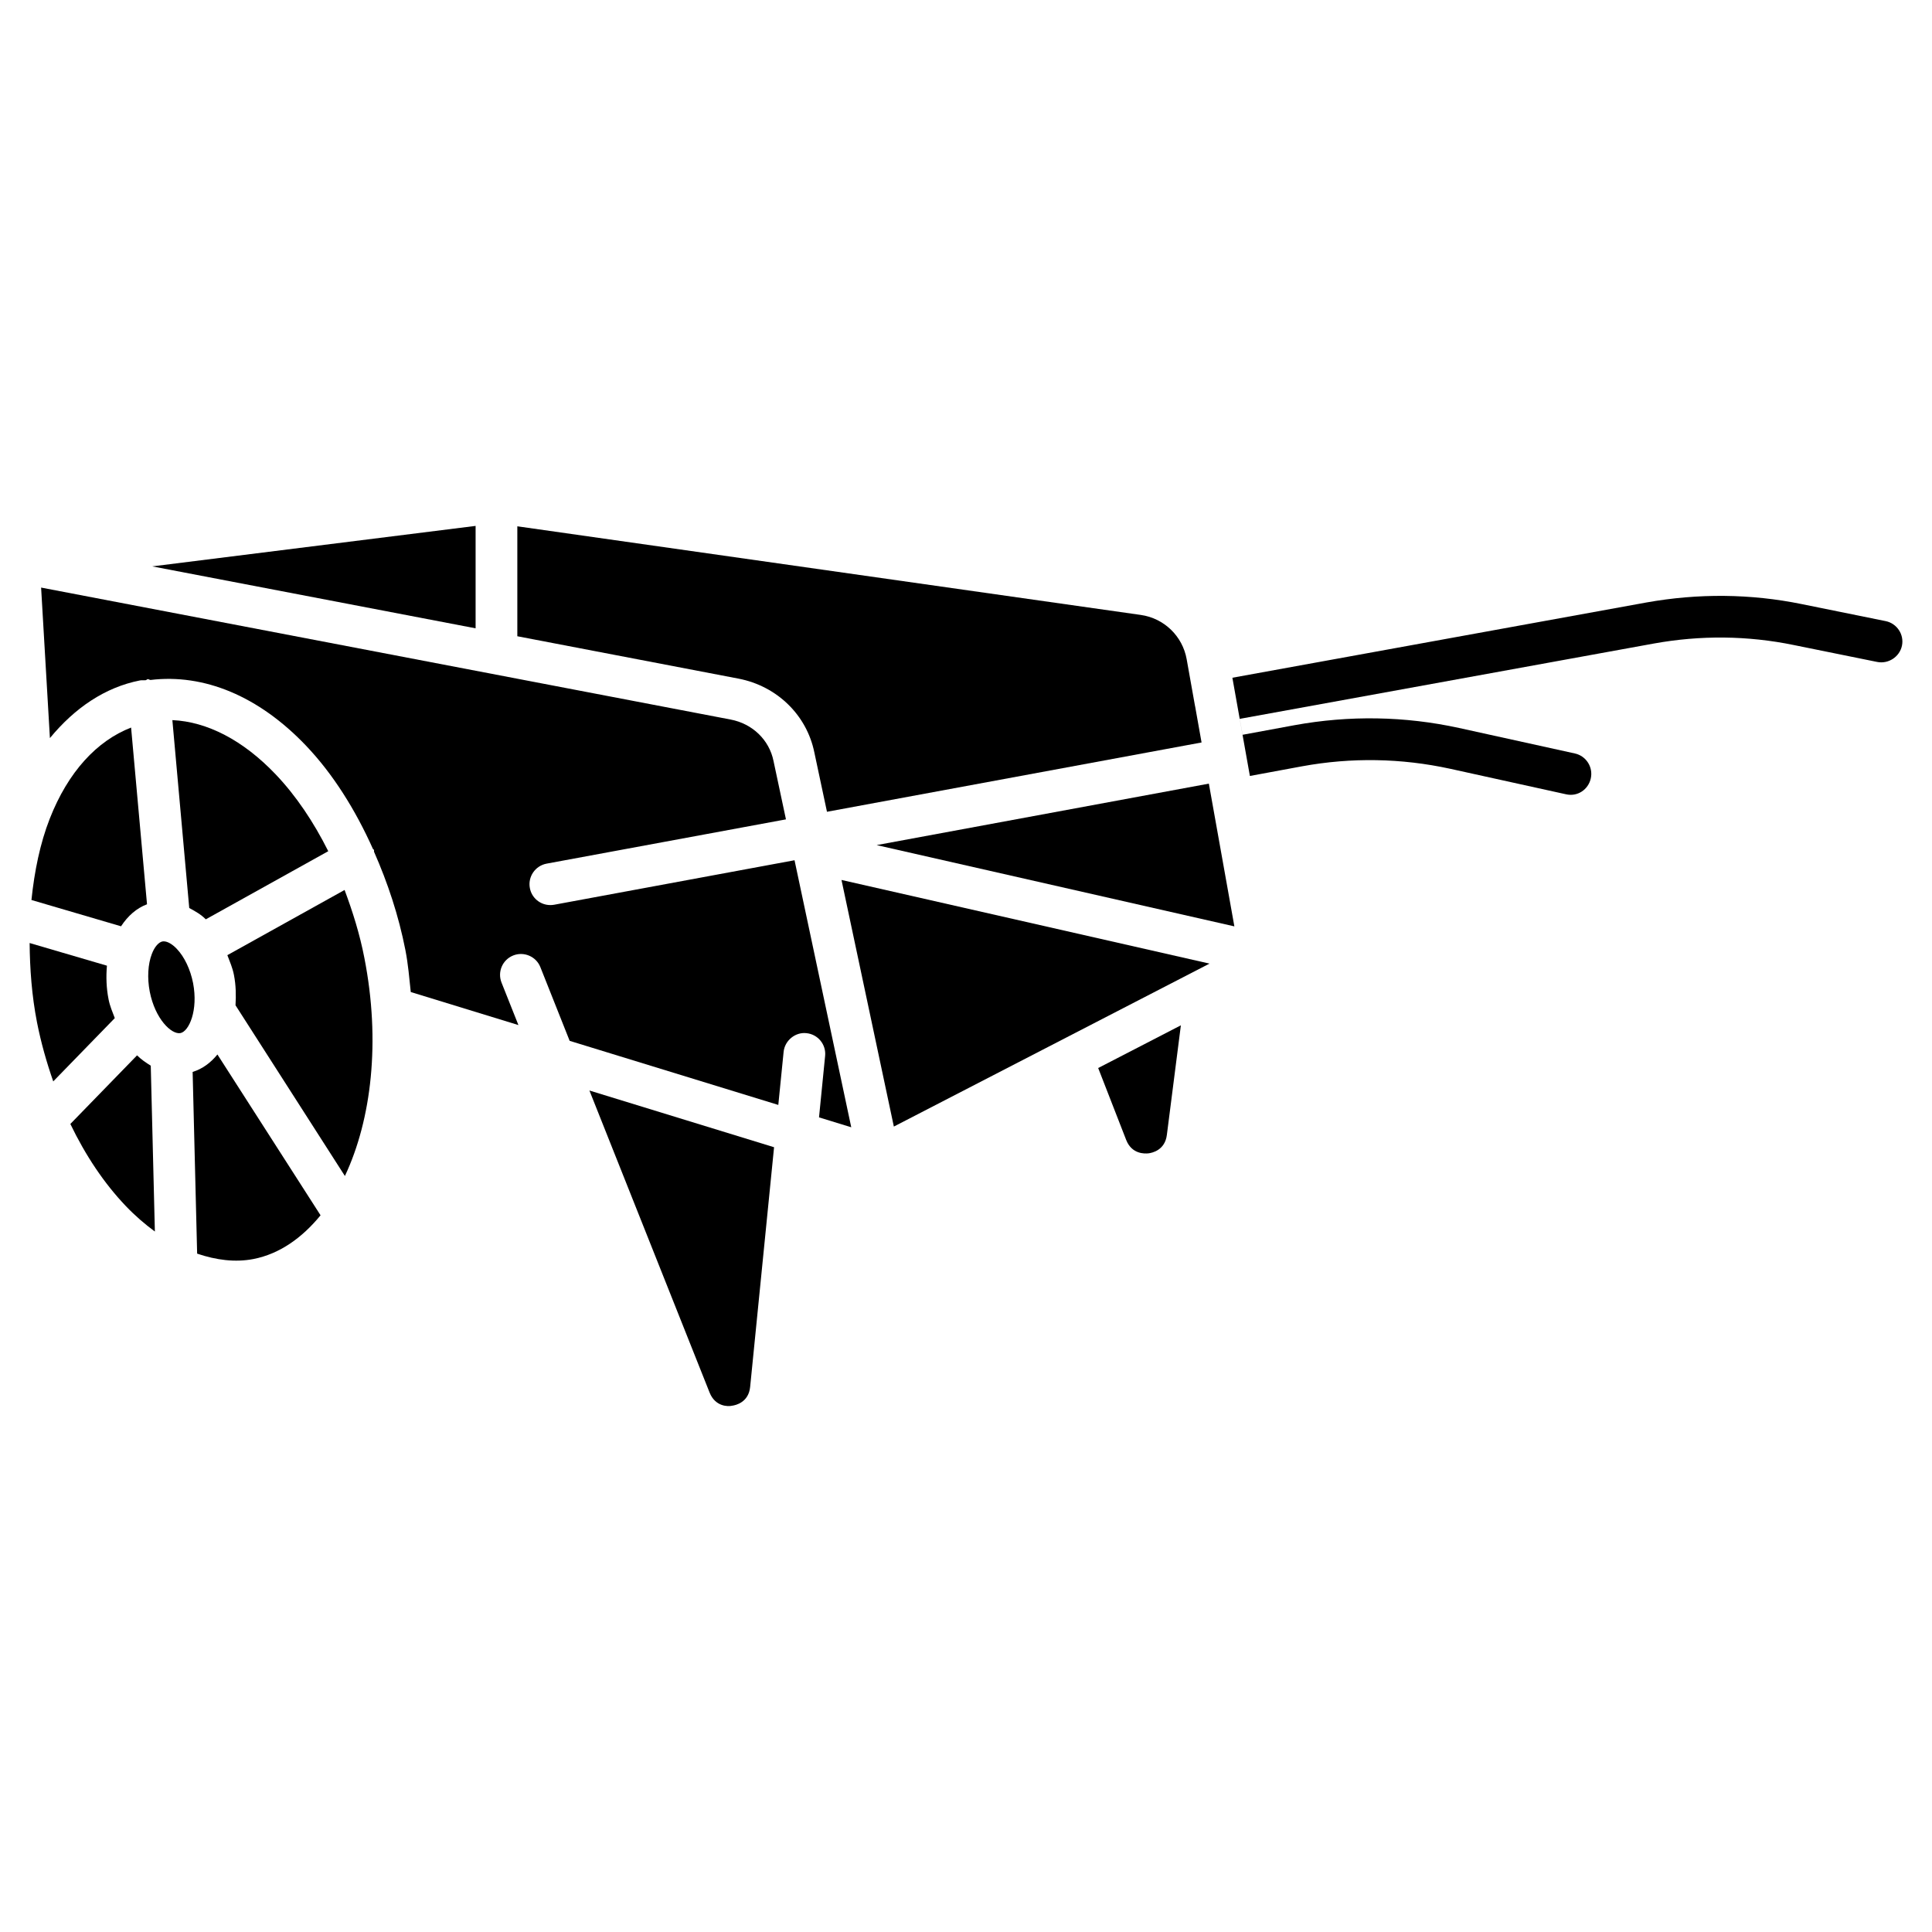
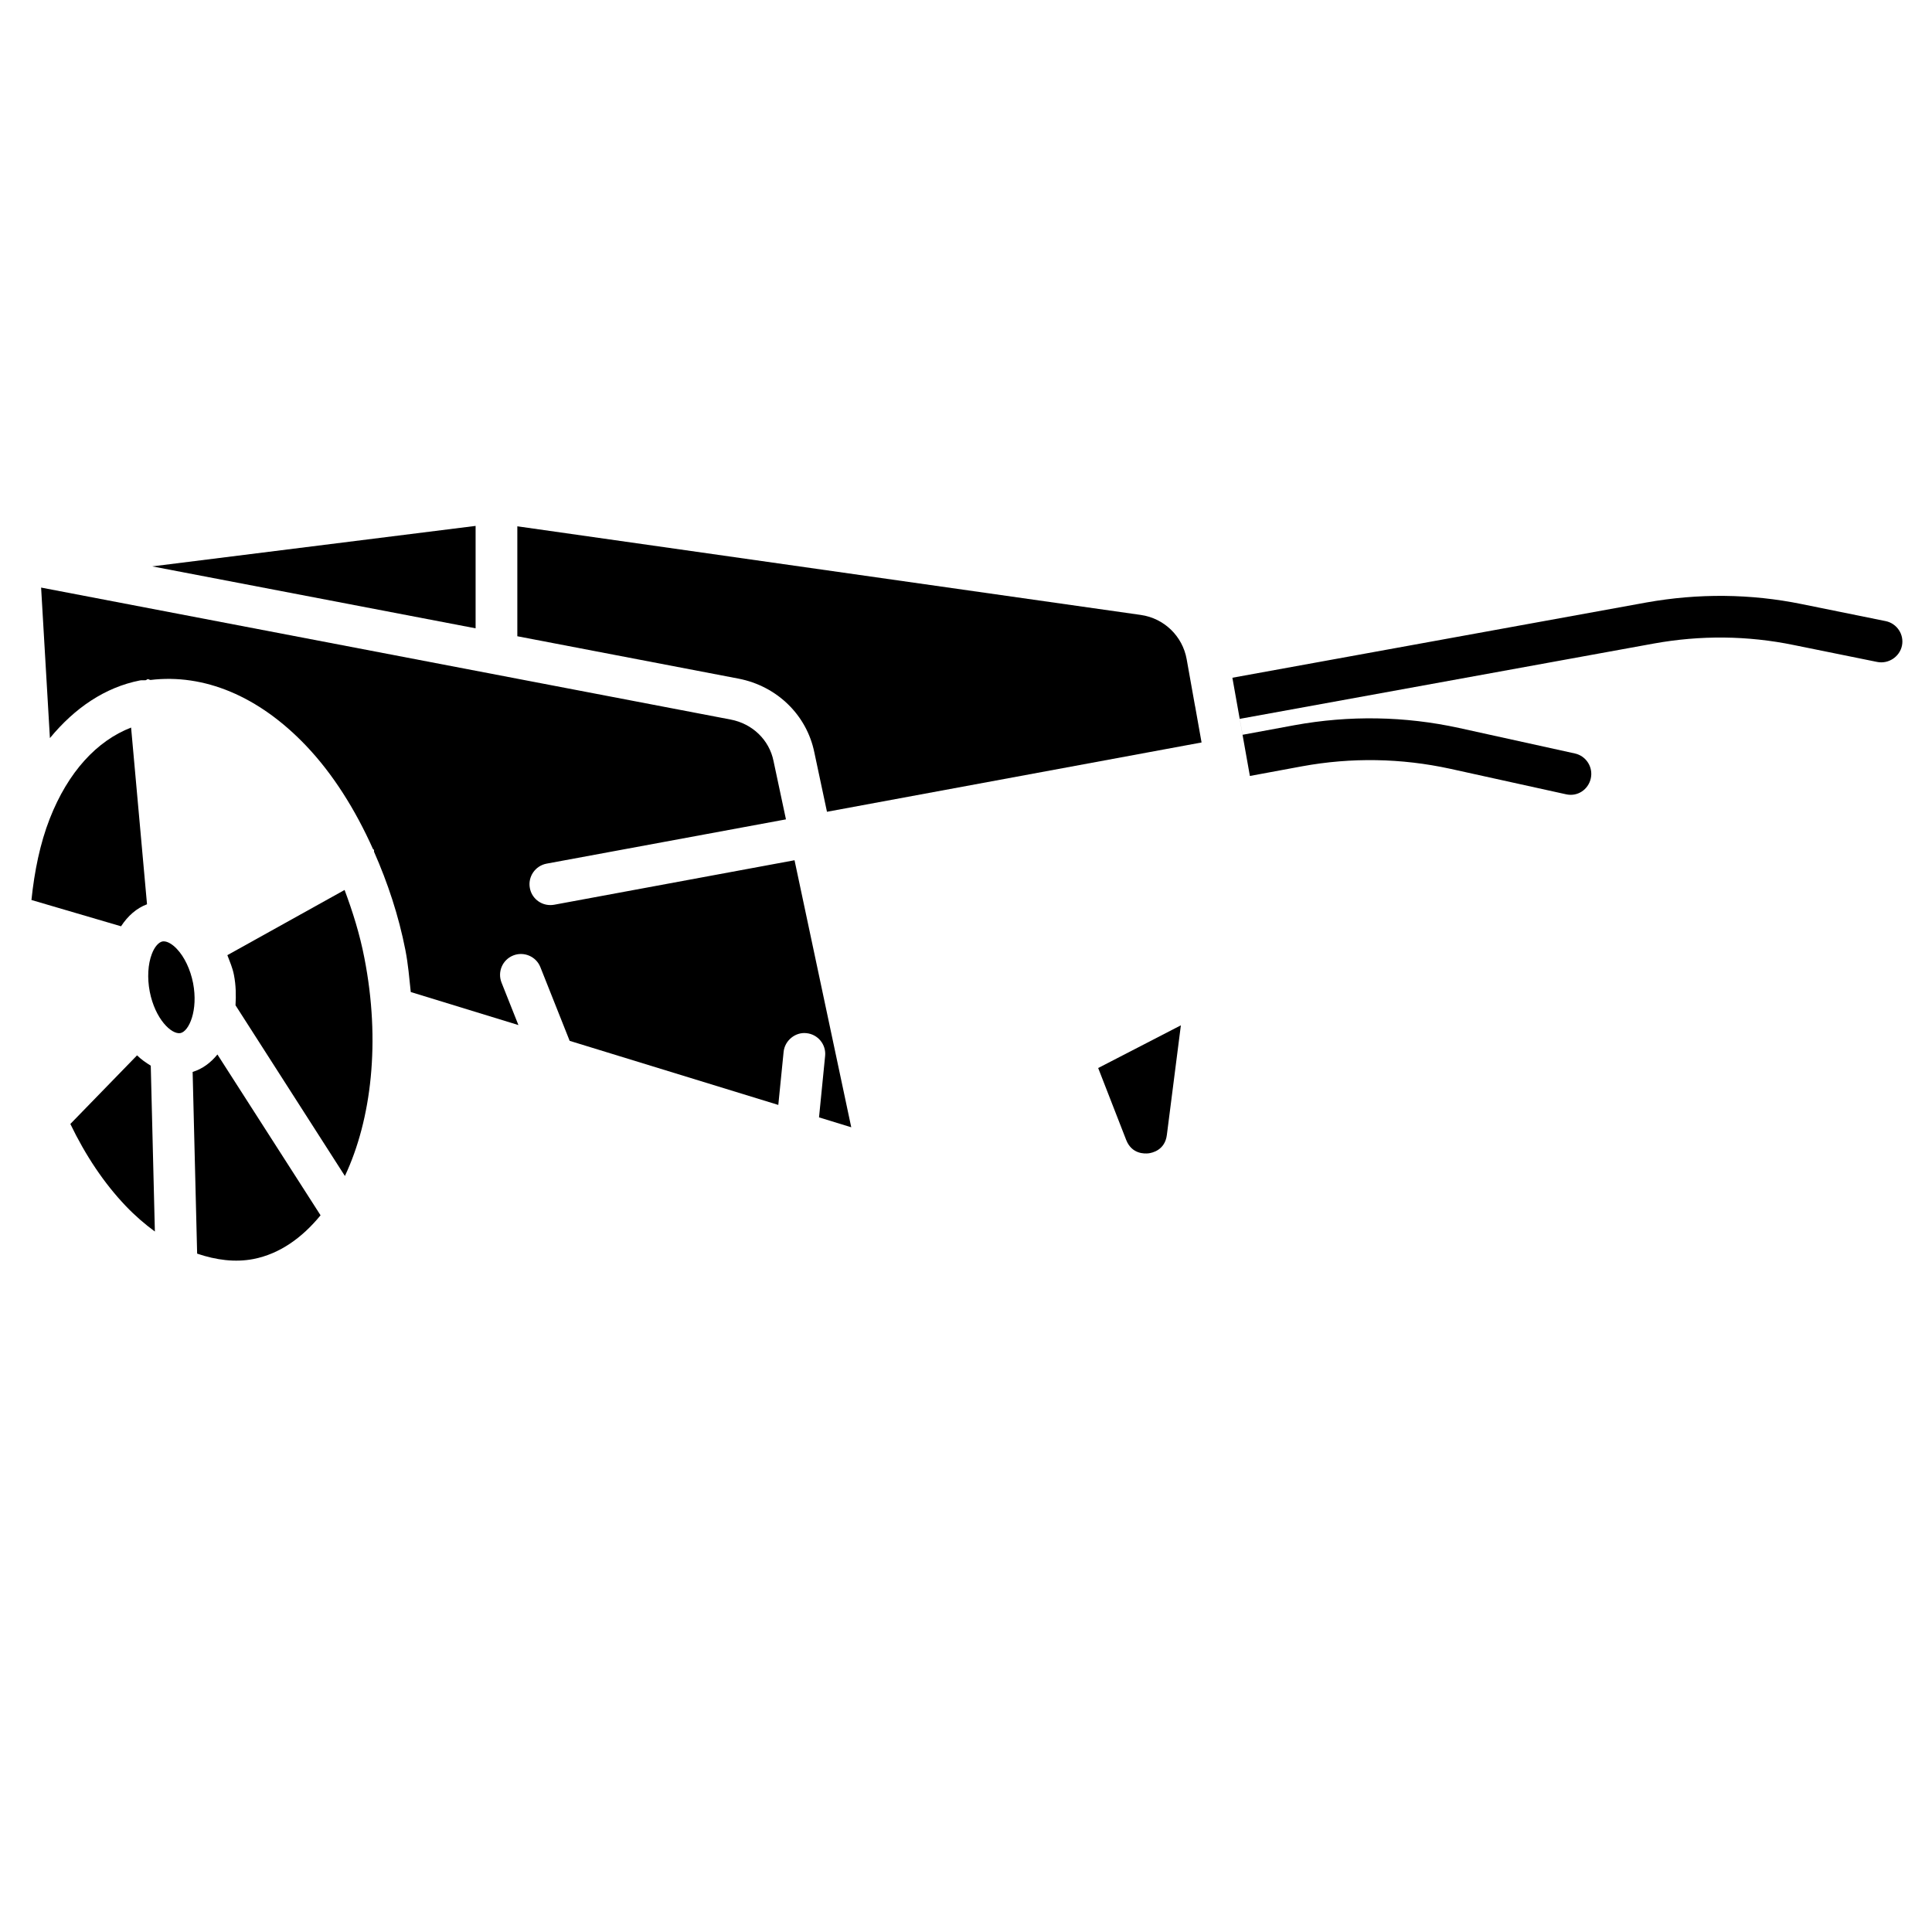
<svg xmlns="http://www.w3.org/2000/svg" fill="#000000" width="800px" height="800px" version="1.1" viewBox="144 144 512 512">
  <g>
    <path d="m195.16 404.49c-0.715-3.609-2.289-6.906-4.281-9.004-1.219-1.301-2.5-2.016-3.484-2.016-0.125 0-0.23 0-0.336 0.02-1.027 0.211-2.098 1.426-2.812 3.297-1.051 2.731-1.258 6.383-0.566 9.992 1.426 7.285 5.773 11.441 8.145 11 2.246-0.465 4.742-5.984 3.336-13.289z" />
-     <path d="m198.54 387.63 32.453-18.055c-3.883-7.746-8.523-14.672-13.918-20.34-8.672-9.109-18.199-13.98-27.395-14.398l4.473 49.793c1.508 0.84 3.043 1.637 4.387 3z" />
    <path d="m180.32 423.68-17.676 18.18c4.008 8.332 8.941 15.723 14.672 21.727 2.5 2.625 5.102 4.848 7.727 6.781l-1.09-43.957c-1.262-0.777-2.5-1.617-3.633-2.731z" />
    <path d="m195.05 428.07 1.195 48.156c5.016 1.699 10.055 2.371 14.926 1.426 6.969-1.363 12.891-5.625 17.781-11.586l-27.332-42.617c-1.785 2.184-3.949 3.82-6.57 4.621z" />
    <path d="m182.96 383.64-4.219-46.832c-9.07 3.527-16.688 11.734-21.559 24.16-2.562 6.551-4.051 13.875-4.848 21.539l23.742 6.969c1.824-2.769 4.09-4.785 6.883-5.836z" />
-     <path d="m172.78 408.88c-0.609-3.043-0.691-6.066-0.441-8.965l-20.488-6.004c0.062 6.863 0.566 13.898 1.953 21.012 1.07 5.438 2.562 10.645 4.305 15.66l16.312-16.773c-0.594-1.594-1.285-3.125-1.641-4.93z" />
    <path d="m270.04 283.37-85.688 10.727 85.688 16.414z" />
    <path d="m235.32 379.85-31.066 17.277c0.652 1.723 1.387 3.379 1.742 5.246 0.547 2.793 0.566 5.457 0.418 8.039l28.988 45.238c7.055-14.969 9.488-35.707 5.164-57.77-1.215-6.32-3.106-12.281-5.246-18.031z" />
    <path d="m359.82 343.45 3.336 15.68 99.27-18.367-1.723-9.676c0-0.02-0.02-0.02-0.02-0.02v-0.02l-2.203-12.344c-1.09-6.129-5.984-10.852-12.133-11.734l-165.25-23.492v29.137l58.609 11.23c10.227 1.973 18.117 9.676 20.113 19.605z" />
    <path d="m442.46 446.12c1.492 3.758 4.871 3.633 5.898 3.527 1.008-0.125 4.367-0.84 4.871-4.871l3.715-29.055-21.914 11.316z" />
-     <path d="m376.32 367.96 94.801 21.539-6.762-37.828z" />
-     <path d="m380.88 442.55 83.652-43.184-97.527-22.168z" />
-     <path d="m332.05 513.04c1.512 3.801 4.977 3.738 5.961 3.488 1.008-0.125 4.387-0.922 4.785-4.977l6.34-63.523-48.934-15.031z" />
    <path d="m290.84 383.77c-0.336 0.062-0.672 0.082-1.008 0.082-2.625 0-4.934-1.867-5.414-4.512-0.566-3 1.426-5.898 4.43-6.465l63.438-11.734-3.297-15.473c-1.133-5.582-5.562-9.867-11.355-10.98l-182.74-34.973 2.332 39.887c6.57-7.977 14.59-13.457 23.867-15.281 0.504-0.105 1.027 0 1.531-0.062 0.211-0.043 0.316-0.25 0.523-0.273 0.273-0.043 0.461 0.211 0.734 0.211 14.129-1.699 28.613 4.199 41.207 17.402 7.137 7.496 13.059 16.918 17.758 27.414 0.062 0.082 0.188 0.082 0.23 0.188 0.105 0.168-0.02 0.379 0.062 0.566 3.57 8.102 6.488 16.793 8.293 26.008 0.734 3.758 1.027 7.43 1.426 11.125l28.527 8.754-4.473-11.25c-1.133-2.856 0.25-6.066 3.106-7.199 2.812-1.113 6.047 0.25 7.18 3.086l7.766 19.543 55.293 16.984 1.406-14.043c0.293-3.043 3.129-5.312 6.047-4.977 3.043 0.293 5.269 3.023 4.953 6.047l-1.617 16.27 8.543 2.625-15.031-70.766z" />
    <path d="m643.71 308.6-22.148-4.492c-13.625-2.793-27.52-2.898-41.27-0.441l-109.7 19.941 4.641 26.031 13.832-2.562c13.078-2.394 26.281-2.164 39.234 0.652l30.691 6.758c3.066 0.715 5.941-1.238 6.59-4.219 0.652-2.981-1.238-5.941-4.219-6.59l-30.691-6.758c-14.422-3.148-29.117-3.379-43.621-0.734l-13.75 2.539-0.754-4.219 109.75-19.965c12.324-2.227 24.812-2.121 37.07 0.398l22.148 4.492c2.938 0.566 5.898-1.344 6.527-4.324 0.609-2.981-1.344-5.898-4.324-6.508z" />
  </g>
</svg>